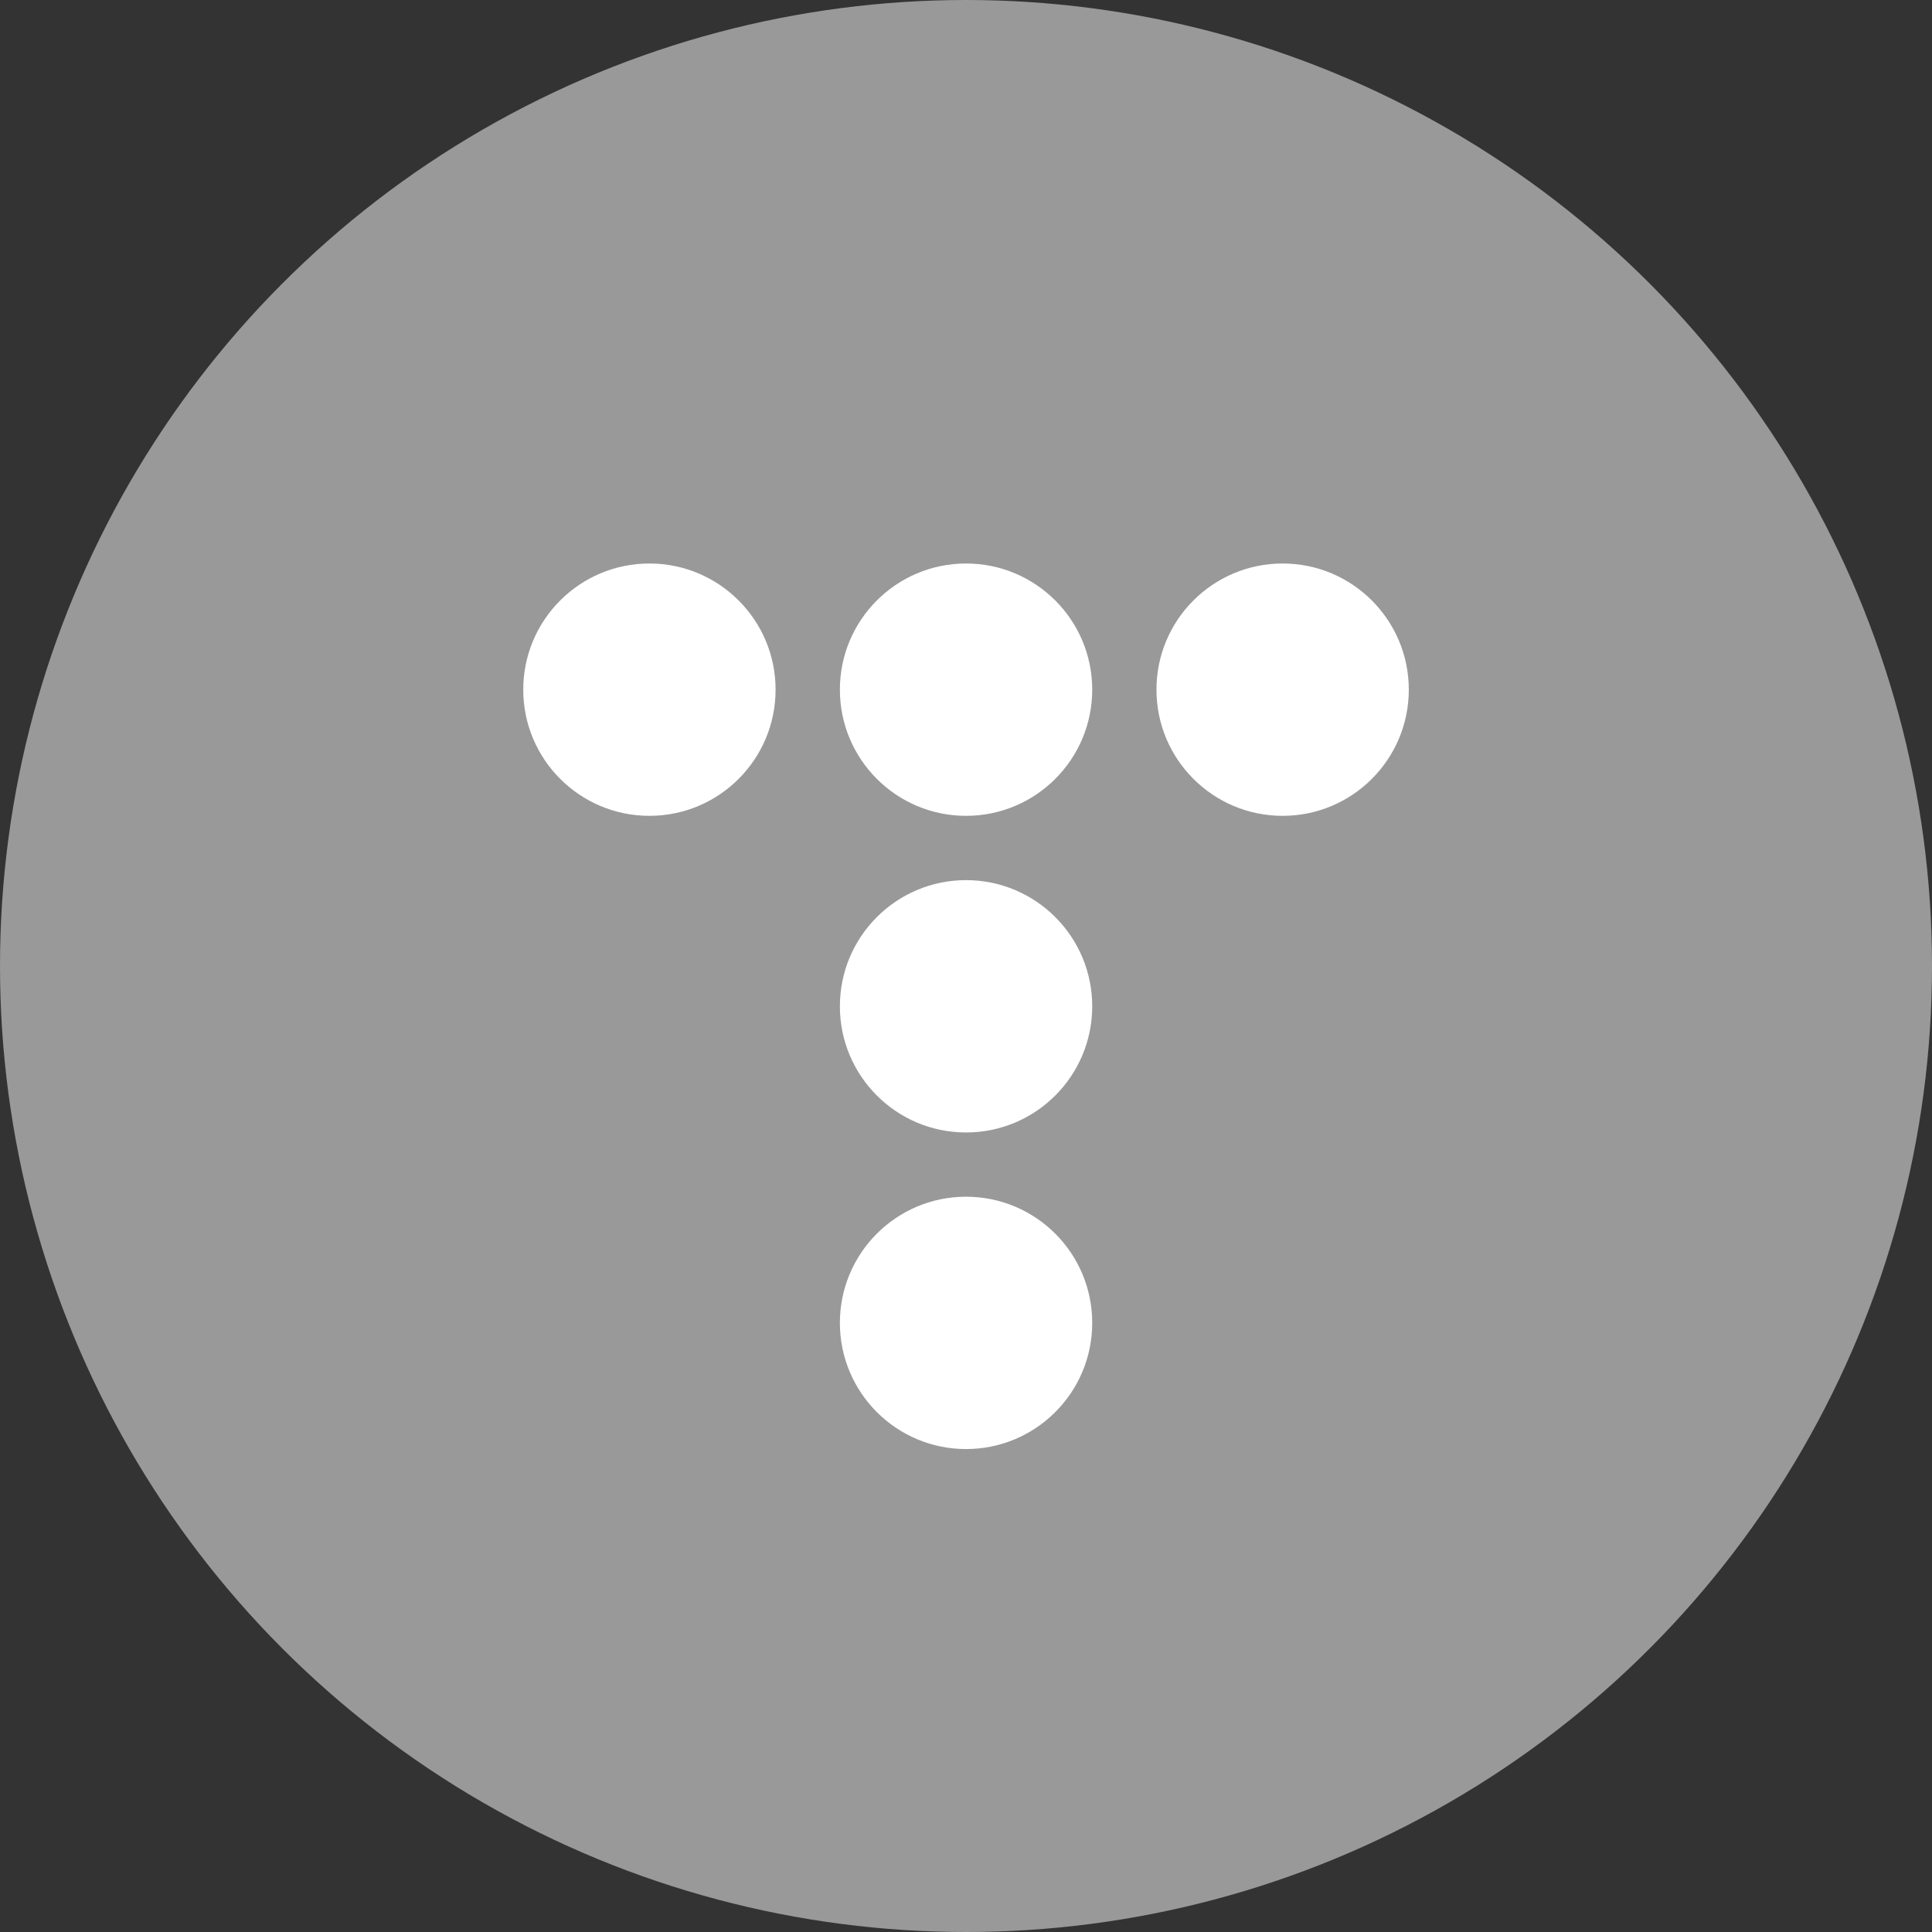
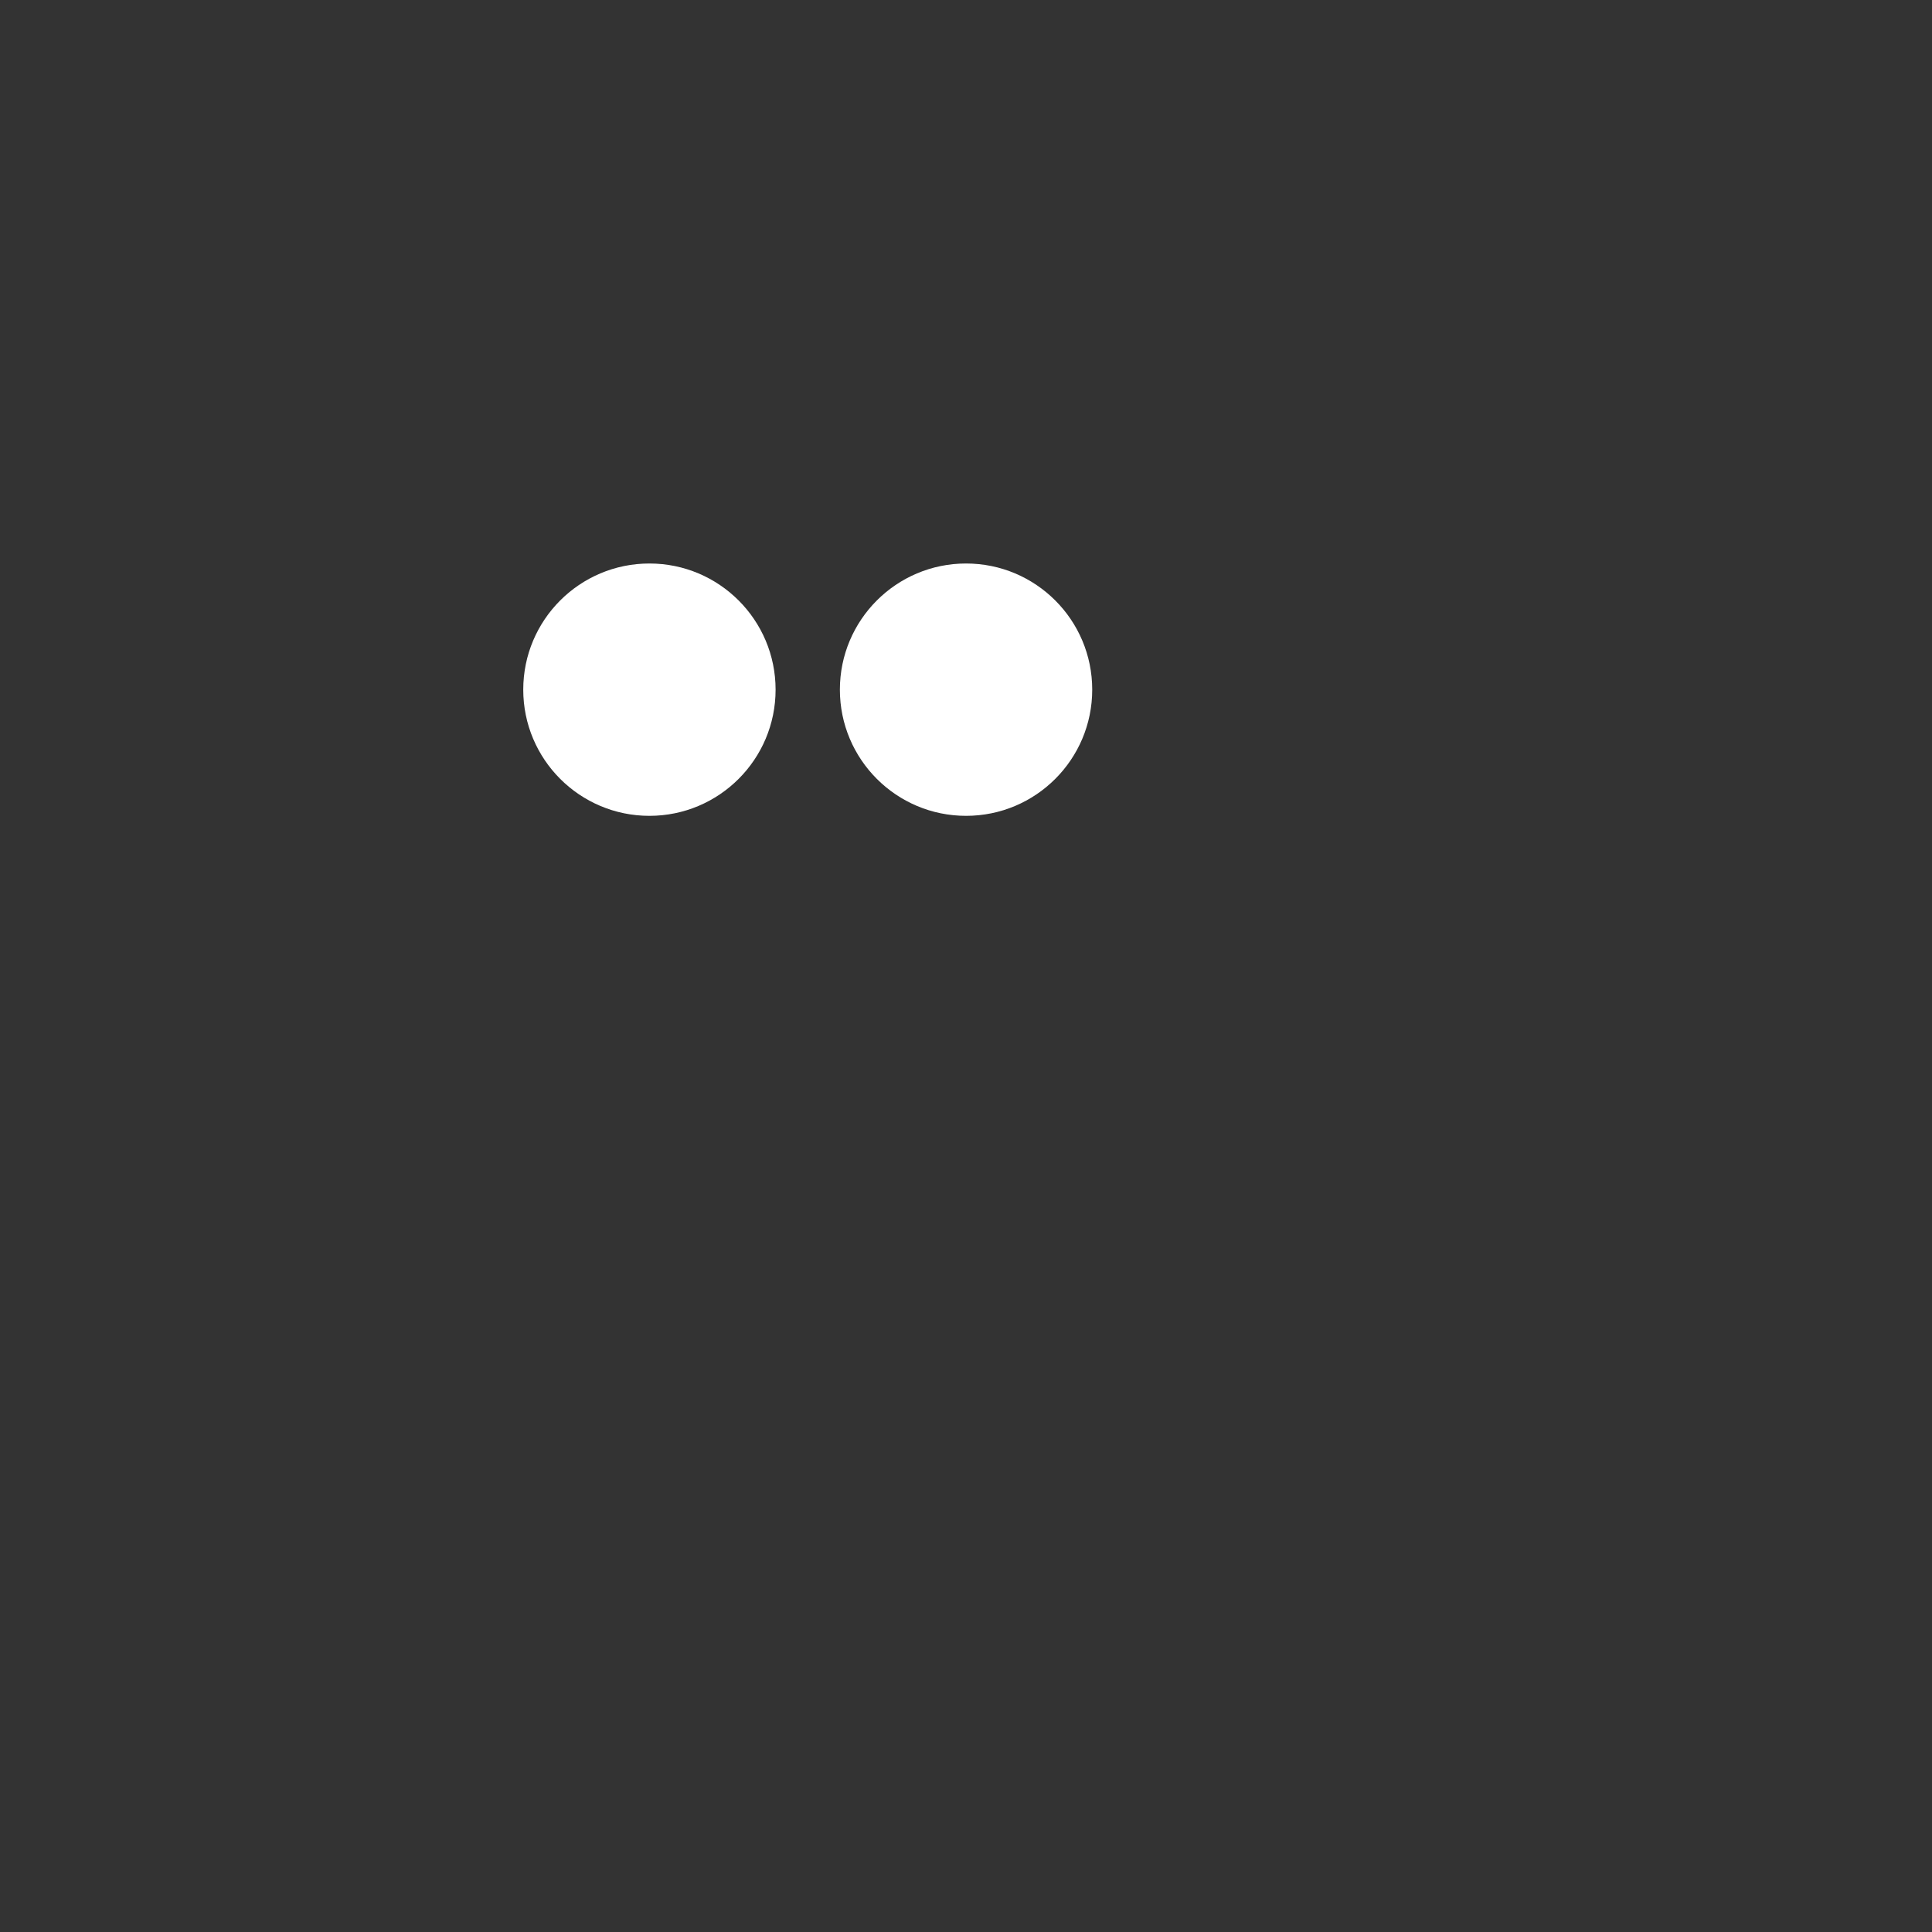
<svg xmlns="http://www.w3.org/2000/svg" width="36" height="36" viewBox="0 0 36 36">
  <rect x="0" y="0" width="36" height="36" fill="#333333" stroke="none" />
  <g fill="none" fill-rule="evenodd">
-     <circle fill="#999" cx="18" cy="18" r="18" />
    <g fill="#FFF">
      <circle cx="2.351" cy="2.351" r="2.351" transform="translate(9.75 10.5)" />
      <circle cx="2.351" cy="2.351" r="2.351" transform="translate(15.65 10.5)" />
-       <circle cx="2.351" cy="2.351" r="2.351" transform="translate(15.65 16.4)" />
-       <circle cx="2.351" cy="2.351" r="2.351" transform="translate(15.65 22.299)" />
-       <circle cx="2.351" cy="2.351" r="2.351" transform="translate(21.549 10.5)" />
    </g>
  </g>
</svg>